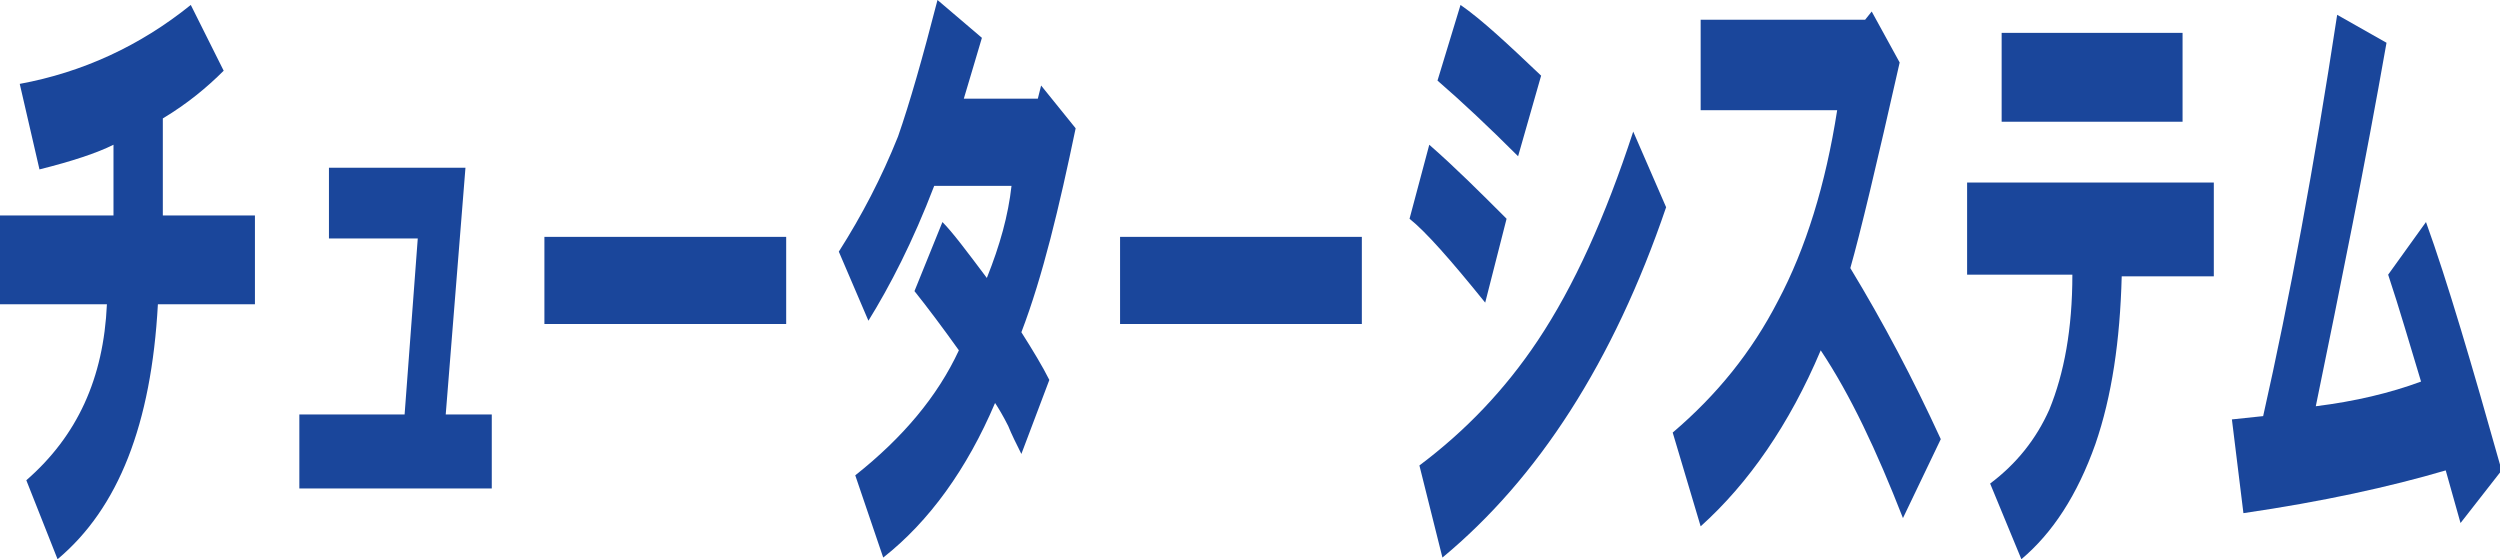
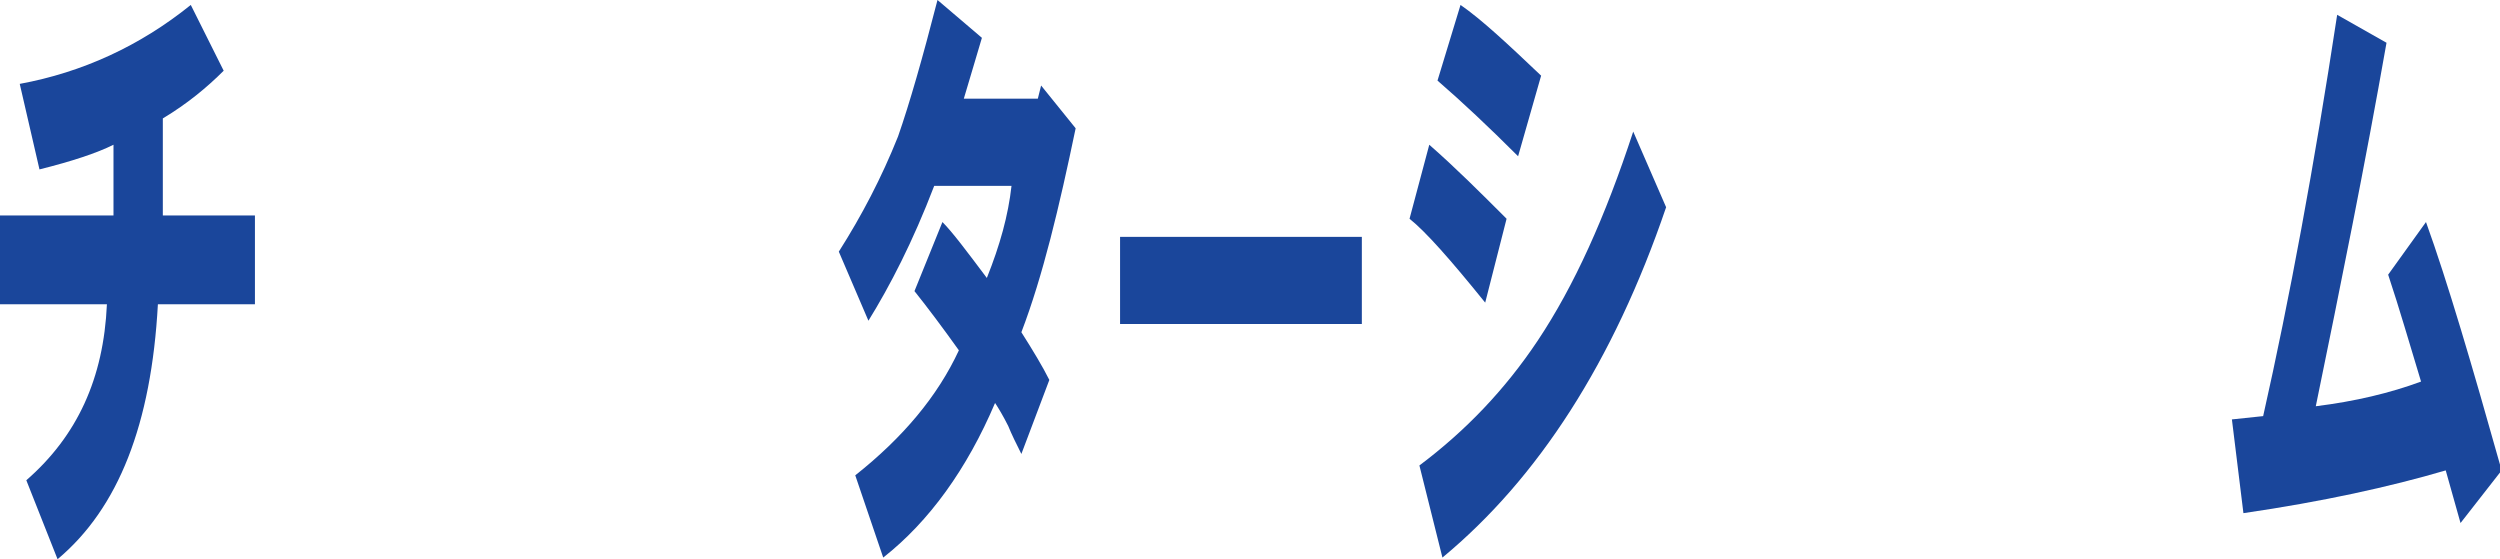
<svg xmlns="http://www.w3.org/2000/svg" version="1.1" id="レイヤー_1" x="0px" y="0px" viewBox="0 0 152 34" style="enable-background:new 0 0 152 34;" xml:space="preserve">
  <style type="text/css">
	.st0{fill:#1A469B;}
</style>
  <g>
    <path class="st0" d="M0,18.5v-5.4h6.9V8.8c-1,0.5-2.5,1-4.5,1.5L1.2,5.1C5,4.4,8.5,2.8,11.6,0.3l2,4c-1,1-2.2,2-3.7,2.9v5.9h5.6   v5.4H9.6C9.2,25.8,7.2,30.9,3.5,34l-1.9-4.8c3.1-2.7,4.7-6.2,4.9-10.7H0z" />
-     <path class="st0" d="M18.2,25.2h6.4l0.8-10.7H20v-4.3h8.3l-1.2,15h2.8v4.5H18.2V25.2z" />
-     <path class="st0" d="M33.1,14.4h14.7v5.3H33.1V14.4z" />
    <path class="st0" d="M51,15.3c1.4-2.2,2.6-4.5,3.6-7C55.3,6.3,56.1,3.5,57,0l2.7,2.3c-0.2,0.7-0.6,2-1.1,3.7h4.5l0.2-0.8l2.1,2.6   c-1,4.8-2,9-3.3,12.4c0.7,1.1,1.3,2.1,1.7,2.9l-1.7,4.5c-0.3-0.6-0.6-1.2-0.8-1.7c-0.3-0.6-0.6-1.1-0.8-1.4c-1.7,4-4,7.2-6.8,9.4   L52,28.9c2.9-2.3,5-4.8,6.3-7.6c-1-1.4-1.9-2.6-2.7-3.6l1.7-4.2c0.6,0.6,1.5,1.8,2.7,3.4c0.8-2,1.3-3.8,1.5-5.6h-4.7   c-1.3,3.4-2.7,6.1-4,8.2L51,15.3z" />
    <path class="st0" d="M68.1,14.4h14.7v5.3H68.1V14.4z" />
    <path class="st0" d="M85.7,13.3l1.2-4.5c1.6,1.4,3.1,2.9,4.7,4.5l-1.3,5.1C88.2,15.8,86.7,14.1,85.7,13.3z M86.3,28.3   c2.8-2.1,5.2-4.6,7.2-7.6c2.2-3.3,4.1-7.5,5.8-12.7l2,4.6c-3.2,9.4-7.8,16.5-13.6,21.3L86.3,28.3z M87.4,4.9l1.4-4.6   c1.3,0.9,2.9,2.4,4.9,4.3l-1.4,4.9C90.5,7.7,88.9,6.2,87.4,4.9z" />
-     <path class="st0" d="M101.7,26.3c2.7-2.3,4.8-4.9,6.4-8c1.7-3.2,2.9-7.1,3.6-11.6h-8.3V1.2h10l0.4-0.5l1.7,3.1   c-1.4,6.2-2.4,10.4-3,12.5c2,3.3,3.8,6.7,5.5,10.4l-2.3,4.8c-1.6-4.1-3.2-7.5-5-10.2c-1.9,4.5-4.4,8.1-7.3,10.7L101.7,26.3z" />
-     <path class="st0" d="M119.7,11.1h14.9v5.7H129c-0.1,3.9-0.6,7.3-1.6,10.2c-1.1,3.1-2.6,5.4-4.5,7l-1.9-4.6c1.6-1.2,2.8-2.7,3.6-4.5   c0.9-2.2,1.4-4.9,1.4-8.2h-6.4V11.1z M121.7,2h11v5.4h-11V2z" />
    <path class="st0" d="M135.7,25.5l1.9-0.2c1.6-7.1,3.1-15.2,4.5-24.4l3,1.7c-1.3,7.4-2.8,14.8-4.3,22.1c2.4-0.3,4.5-0.8,6.4-1.5   c-0.7-2.3-1.3-4.4-2-6.5l2.3-3.2c1.3,3.6,2.8,8.7,4.6,15.1l-2.5,3.2l-0.9-3.2c-3.4,1-7.5,1.9-12.3,2.6L135.7,25.5z" />
  </g>
</svg>